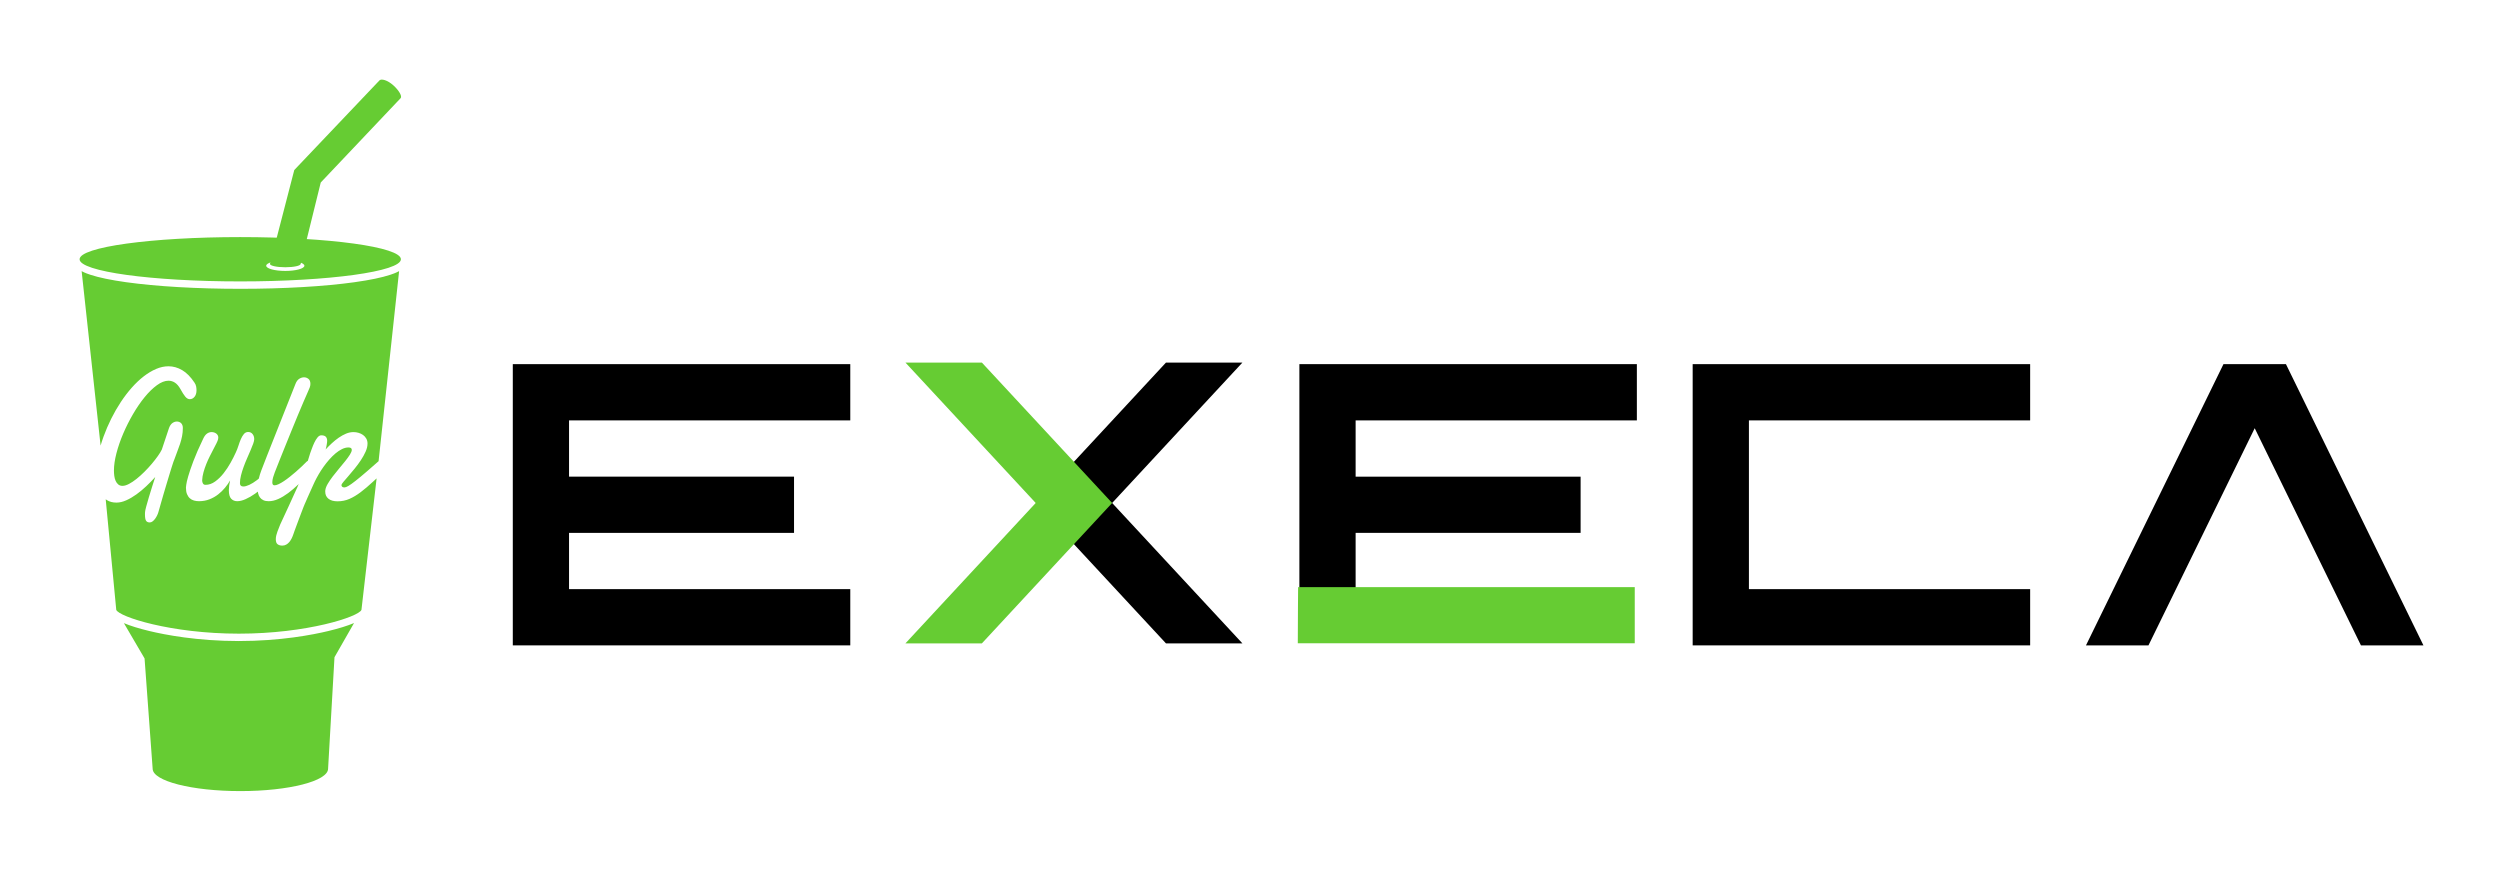
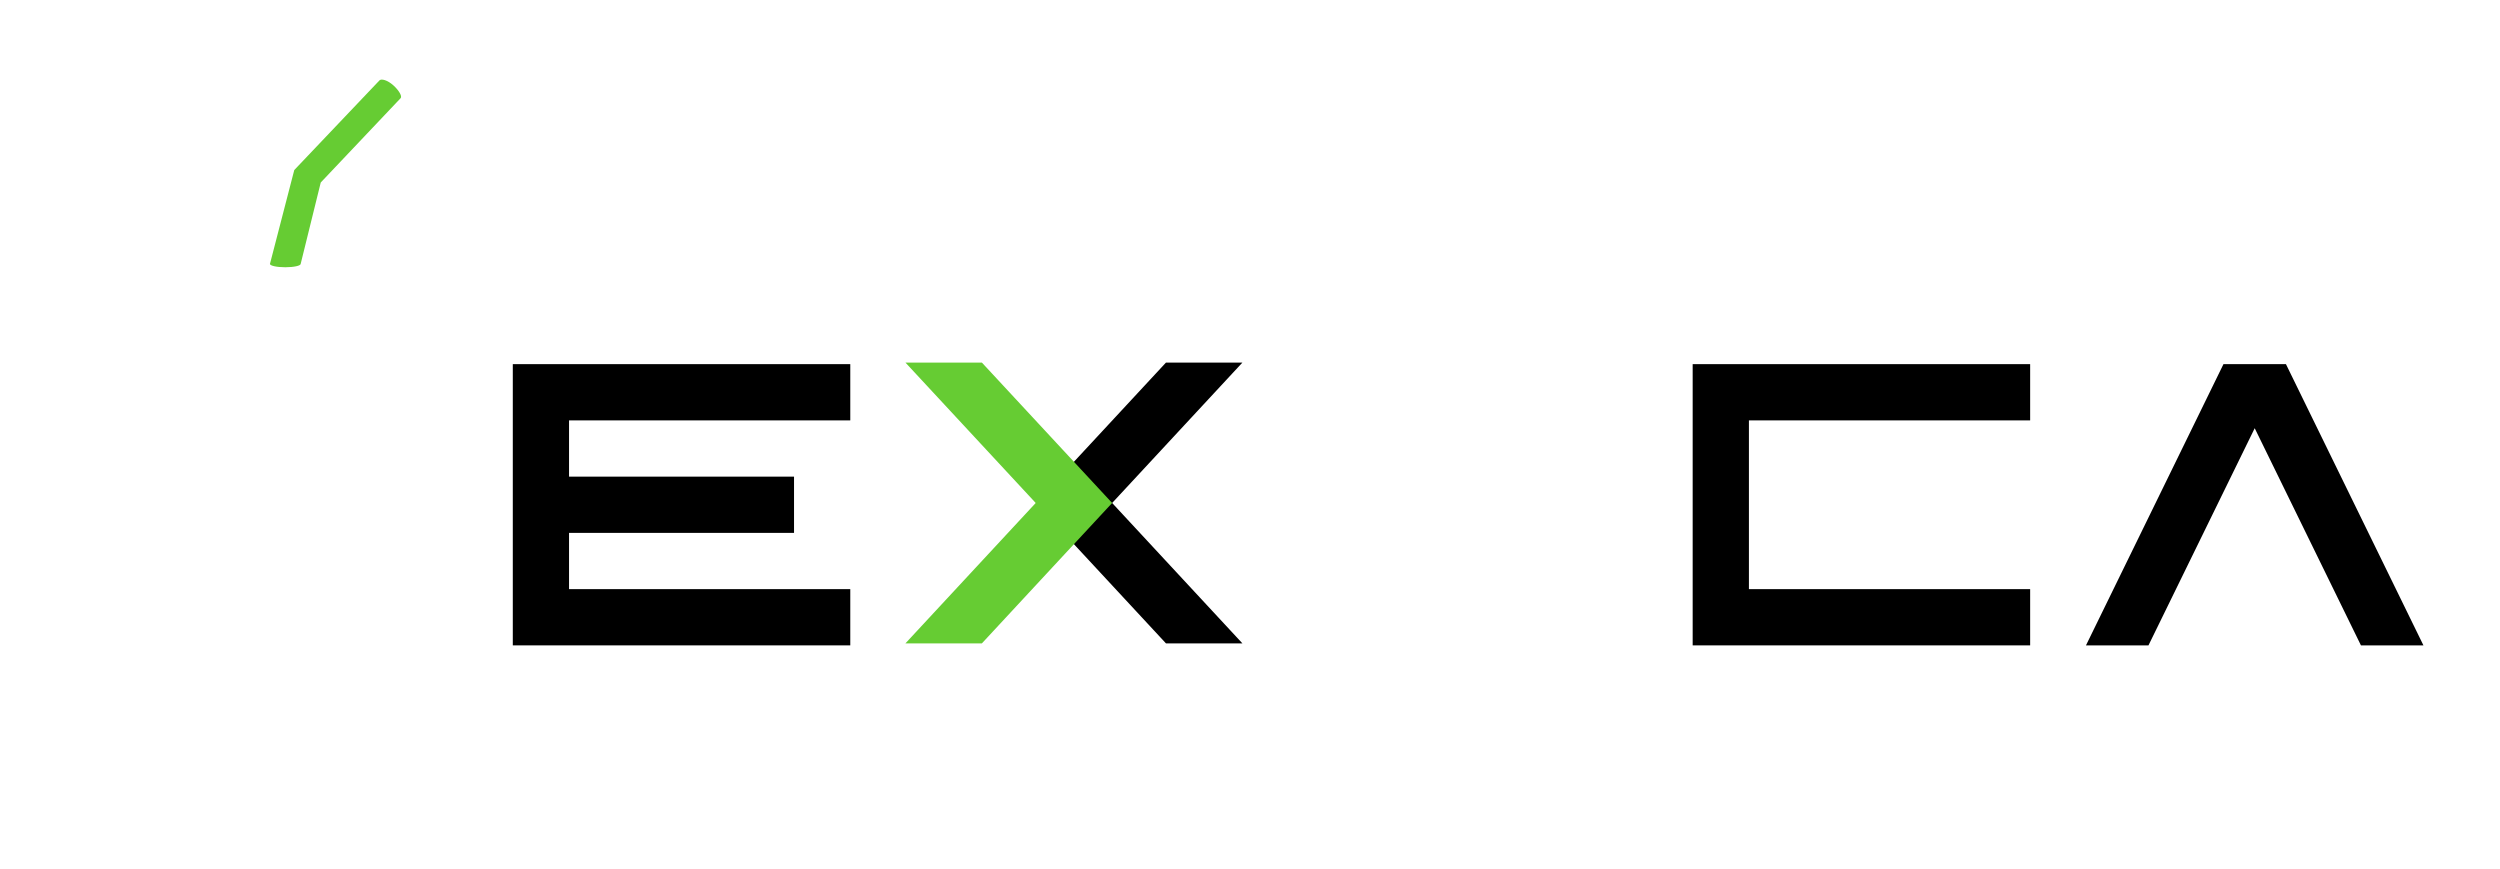
<svg xmlns="http://www.w3.org/2000/svg" xmlns:ns1="http://www.bohemiancoding.com/sketch/ns" id="svg8" version="1.1" viewBox="0 0 157.045 54.56" height="54.56mm" width="157.045mm">
  <defs id="defs2" />
  <g transform="translate(-20.743,-39.224)" id="layer1">
    <g transform="scale(0.265)" style="font-style:normal;font-weight:normal;font-size:40px;line-height:1.25;font-family:sans-serif;letter-spacing:0px;word-spacing:0px;fill:#000000;fill-opacity:1;stroke:none" id="flowRoot815" />
    <path id="path941-6-1" style="font-style:normal;font-variant:normal;font-weight:normal;font-stretch:normal;font-size:133.333px;line-height:1.25;font-family:'ISL_FADE TO BLAK';-inkscape-font-specification:'ISL_FADE TO BLAK';letter-spacing:0px;word-spacing:0px;fill:#000000;fill-opacity:1;stroke:none;stroke-width:0.265" d="m 93.986,62.001 c -8.182,8.819 0,0 -8.182,8.819 l 8.182,8.819 h 4.802 l -8.182,-8.819 8.182,-8.819 z" />
    <g id="flowRoot823" style="font-style:normal;font-weight:normal;font-size:40px;line-height:1.25;font-family:sans-serif;letter-spacing:0px;word-spacing:0px;fill:#000000;fill-opacity:1;stroke:none" transform="matrix(0.265,0,0,0.265,52.388,0)" aria-label="execa">
      <path id="path939" style="font-style:normal;font-variant:normal;font-weight:normal;font-stretch:normal;font-size:133.333px;font-family:'ISL_FADE TO BLAK';-inkscape-font-specification:'ISL_FADE TO BLAK'" d="M 2.143,301.001 V 234.335 H 82.143 v 13.333 H 15.476 v 13.333 h 53.333 v 13.333 H 15.476 v 13.333 h 66.667 v 13.333 z" />
-       <path id="path943" style="font-style:normal;font-variant:normal;font-weight:normal;font-stretch:normal;font-size:133.333px;font-family:'ISL_FADE TO BLAK';-inkscape-font-specification:'ISL_FADE TO BLAK'" d="m 188.601,287.697 v -53.362 h 80 v 13.333 h -66.667 v 13.333 h 53.333 v 13.333 h -53.333 v 15.333 c -9.039,0 -4.99,0.029 -13.333,0.029 z" />
      <path id="path945" style="font-style:normal;font-variant:normal;font-weight:normal;font-stretch:normal;font-size:133.333px;font-family:'ISL_FADE TO BLAK';-inkscape-font-specification:'ISL_FADE TO BLAK'" d="m 281.83,234.335 h 80 v 13.333 h -66.667 v 40 h 66.667 v 13.333 h -80 z" />
      <path id="path947" style="font-style:normal;font-variant:normal;font-weight:normal;font-stretch:normal;font-size:133.333px;font-family:'ISL_FADE TO BLAK';-inkscape-font-specification:'ISL_FADE TO BLAK'" d="m 422.467,234.335 32.593,66.667 h -14.815 l -25.185,-51.481 -25.185,51.481 h -14.815 l 32.593,-66.667 z" />
    </g>
-     <path id="path945-2" style="font-style:normal;font-variant:normal;font-weight:normal;font-stretch:normal;font-size:133.333px;line-height:1.25;font-family:'ISL_FADE TO BLAK';-inkscape-font-specification:'ISL_FADE TO BLAK';letter-spacing:0px;word-spacing:0px;fill:#66cc33;fill-opacity:1;stroke:none;stroke-width:0.265" d="m 102.288,76.105 h 21.147 V 79.633 h -21.167 c 0,-2.742 0.02,-1.924 0.02,-3.528 z" />
    <path id="path941-6" style="font-style:normal;font-variant:normal;font-weight:normal;font-stretch:normal;font-size:133.333px;line-height:1.25;font-family:'ISL_FADE TO BLAK';-inkscape-font-specification:'ISL_FADE TO BLAK';letter-spacing:0px;word-spacing:0px;fill:#66cc33;fill-opacity:1;stroke:none;stroke-width:0.265" d="m 82.423,62.001 c 8.182,8.819 0,0 8.182,8.819 l -8.182,8.819 H 77.621 L 85.804,70.82 77.621,62.001 Z" />
    <g style="fill:none;fill-rule:evenodd;stroke:none;stroke-width:1" transform="matrix(0.116,0,0,0.116,25.688,44.143)" ns1:type="MSPage" id="Page-1">
      <g style="fill:#da4648" ns1:type="MSArtboardGroup" id="gulp">
        <g transform="translate(0,1)" ns1:type="MSLayerGroup" id="Gulp-Logo">
-           <path style="fill:#66cc33;fill-opacity:1" ns1:type="MSShapeGroup" id="Cup" d="m 86.72,303.739 c -22.574,0 -40.017,-3.391 -48.405,-5.412 -5.736,-1.382 -10.342,-2.812 -13.841,-4.281 l 11.187,19.113 4.376,59.719 c 0,6.695 21.268,12.122 47.503,12.122 26.235,0 47.503,-5.427 47.503,-12.122 l 3.465,-60.369 10.585,-18.519 c -3.514,1.489 -8.161,2.938 -13.969,4.337 -8.388,2.021 -25.831,5.412 -48.404,5.412 z M 149.456,109.411 C 132.888,111.725 110.899,113 87.54,113 64.181,113 42.192,111.725 25.624,109.411 17.417,108.265 10.924,106.913 6.325,105.395 5.228,105.032 3.369,104.413 1.58,103.427 L 11.845,197.9 c 0.477,-1.627 1.008,-3.252 1.597,-4.871 1.205,-3.318 2.599,-6.562 4.181,-9.731 1.583,-3.168 3.306,-6.163 5.169,-8.984 1.862,-2.82 3.845,-5.417 5.946,-7.79 2.102,-2.372 4.258,-4.412 6.472,-6.122 2.213,-1.708 4.447,-3.044 6.702,-4.006 2.256,-0.962 4.49,-1.444 6.703,-1.444 2.549,0 5.015,0.697 7.397,2.091 2.381,1.393 4.607,3.65 6.681,6.769 0.476,0.697 0.778,1.402 0.903,2.115 0.127,0.714 0.189,1.386 0.189,2.016 0,1.493 -0.357,2.672 -1.071,3.534 -0.714,0.863 -1.562,1.294 -2.542,1.294 -0.898,0 -1.731,-0.473 -2.501,-1.418 -0.771,-0.946 -1.632,-2.298 -2.585,-4.057 -0.897,-1.593 -1.884,-2.745 -2.962,-3.459 -1.079,-0.713 -2.248,-1.07 -3.509,-1.07 -1.961,0 -4.055,0.813 -6.282,2.439 -2.228,1.625 -4.434,3.774 -6.618,6.445 -2.186,2.672 -4.28,5.724 -6.283,9.159 -2.003,3.434 -3.776,6.951 -5.317,10.551 -1.541,3.602 -2.765,7.153 -3.676,10.653 -0.911,3.5 -1.366,6.644 -1.366,9.431 0,0.93 0.064,1.885 0.189,2.862 0.127,0.98 0.364,1.867 0.715,2.664 0.349,0.797 0.826,1.451 1.428,1.964 0.603,0.516 1.366,0.772 2.29,0.772 1.037,0 2.213,-0.348 3.531,-1.045 1.316,-0.695 2.682,-1.609 4.096,-2.736 1.415,-1.129 2.837,-2.406 4.266,-3.834 1.43,-1.426 2.76,-2.869 3.992,-4.33 1.232,-1.459 2.325,-2.862 3.277,-4.205 0.953,-1.344 1.667,-2.514 2.144,-3.51 l 3.908,-11.697 c 0.476,-1.26 1.099,-2.156 1.87,-2.687 0.77,-0.531 1.562,-0.797 2.375,-0.797 0.391,0 0.783,0.067 1.176,0.199 0.393,0.133 0.742,0.341 1.051,0.622 0.308,0.283 0.553,0.647 0.735,1.096 0.182,0.447 0.273,0.97 0.273,1.567 0,1.593 -0.14,3.085 -0.42,4.48 -0.28,1.395 -0.637,2.754 -1.072,4.082 -0.434,1.326 -0.918,2.662 -1.45,4.006 -0.532,1.344 -1.051,2.746 -1.554,4.207 -0.112,0.166 -0.315,0.687 -0.61,1.566 -0.294,0.881 -0.65,1.985 -1.071,3.311 -0.42,1.328 -0.876,2.812 -1.366,4.455 -0.491,1.643 -0.994,3.318 -1.512,5.027 -0.519,1.709 -1.016,3.385 -1.492,5.028 -0.477,1.642 -0.905,3.127 -1.282,4.455 -0.378,1.326 -0.693,2.437 -0.946,3.334 -0.252,0.896 -0.406,1.426 -0.462,1.594 -0.14,0.529 -0.365,1.119 -0.672,1.765 -0.308,0.647 -0.672,1.262 -1.093,1.842 -0.42,0.58 -0.882,1.063 -1.387,1.443 -0.504,0.381 -1.022,0.573 -1.555,0.573 -0.896,0 -1.548,-0.299 -1.953,-0.895 -0.407,-0.598 -0.609,-1.693 -0.609,-3.285 v -0.697 c 0,-0.233 0.013,-0.483 0.041,-0.746 0.027,-0.532 0.238,-1.528 0.631,-2.989 0.392,-1.459 0.861,-3.109 1.408,-4.951 0.546,-1.842 1.135,-3.75 1.765,-5.725 0.629,-1.974 1.197,-3.74 1.702,-5.3 -1.487,1.66 -3.096,3.31 -4.833,4.953 -1.738,1.642 -3.517,3.119 -5.337,4.429 -1.822,1.311 -3.657,2.381 -5.505,3.211 -1.849,0.829 -3.628,1.245 -5.337,1.245 -1.961,0 -3.649,-0.432 -5.065,-1.295 -0.255,-0.157 -0.496,-0.332 -0.736,-0.506 l 5.712,59.888 c 1.487,3.727 29.481,12.884 66.391,12.884 36.927,0 64.932,-9.166 66.393,-12.89 l 8.205,-71.202 c -0.679,0.623 -1.34,1.232 -1.972,1.822 -2.354,2.189 -4.575,4.072 -6.662,5.648 -2.086,1.576 -4.125,2.797 -6.114,3.658 -1.99,0.864 -4.119,1.295 -6.388,1.295 -2.129,0 -3.776,-0.465 -4.938,-1.394 -1.162,-0.928 -1.744,-2.205 -1.744,-3.832 v -0.373 c 0,-0.116 0.014,-0.258 0.043,-0.424 0.111,-0.994 0.547,-2.141 1.303,-3.434 0.756,-1.295 1.666,-2.638 2.73,-4.031 1.065,-1.394 2.199,-2.805 3.404,-4.232 1.205,-1.426 2.319,-2.778 3.342,-4.057 1.022,-1.275 1.869,-2.445 2.541,-3.508 0.674,-1.062 1.01,-1.924 1.01,-2.588 0,-0.398 -0.141,-0.713 -0.42,-0.947 -0.281,-0.23 -0.744,-0.348 -1.387,-0.348 -1.121,0 -2.277,0.291 -3.466,0.871 -1.192,0.58 -2.37,1.362 -3.532,2.34 -1.162,0.979 -2.297,2.1 -3.404,3.36 -1.105,1.261 -2.142,2.572 -3.109,3.931 -0.967,1.362 -1.848,2.731 -2.647,4.108 -0.799,1.377 -1.478,2.646 -2.039,3.806 -0.168,0.366 -0.406,0.881 -0.715,1.543 -0.308,0.664 -0.644,1.412 -1.008,2.241 -0.365,0.83 -0.75,1.685 -1.156,2.562 -0.406,0.881 -0.777,1.711 -1.113,2.49 -0.336,0.78 -0.637,1.475 -0.902,2.09 -0.268,0.613 -0.457,1.037 -0.569,1.27 -0.14,0.298 -0.371,0.861 -0.693,1.691 -0.322,0.83 -0.694,1.801 -1.113,2.912 -0.42,1.111 -0.862,2.281 -1.325,3.51 -0.46,1.226 -0.896,2.389 -1.302,3.484 -0.407,1.094 -0.764,2.057 -1.071,2.887 -0.308,0.828 -0.506,1.393 -0.59,1.692 -0.279,0.863 -0.609,1.674 -0.986,2.44 -0.379,0.762 -0.812,1.434 -1.303,2.016 -0.49,0.58 -1.05,1.044 -1.681,1.392 -0.631,0.35 -1.338,0.523 -2.121,0.523 -1.01,0 -1.842,-0.242 -2.502,-0.722 -0.657,-0.481 -0.987,-1.403 -0.987,-2.762 0,-0.664 0.084,-1.344 0.252,-2.04 0.168,-0.697 0.379,-1.387 0.631,-2.066 0.252,-0.682 0.512,-1.344 0.778,-1.991 0.265,-0.648 0.511,-1.269 0.734,-1.867 1.514,-3.318 3.055,-6.644 4.623,-9.98 1.568,-3.334 3.074,-6.635 4.518,-9.904 0.3,-0.682 0.576,-1.35 0.869,-2.028 -0.088,0.086 -0.174,0.176 -0.26,0.26 -1.822,1.76 -3.635,3.31 -5.442,4.654 -1.808,1.344 -3.601,2.414 -5.378,3.211 -1.78,0.795 -3.51,1.194 -5.192,1.194 -1.148,0 -2.107,-0.182 -2.877,-0.547 -0.771,-0.366 -1.386,-0.864 -1.849,-1.493 -0.463,-0.63 -0.793,-1.377 -0.989,-2.24 -0.066,-0.295 -0.107,-0.603 -0.15,-0.91 -0.492,0.383 -0.988,0.756 -1.488,1.11 -1.737,1.226 -3.446,2.214 -5.127,2.96 -1.68,0.747 -3.194,1.12 -4.537,1.12 -1.346,0 -2.438,-0.448 -3.28,-1.344 -0.84,-0.895 -1.259,-2.422 -1.259,-4.578 0,-1.528 0.224,-3.303 0.671,-5.326 -0.728,1.294 -1.638,2.605 -2.73,3.931 -1.094,1.328 -2.34,2.539 -3.74,3.635 -1.403,1.094 -2.971,1.982 -4.707,2.662 -1.738,0.68 -3.629,1.02 -5.673,1.02 -0.925,0 -1.814,-0.116 -2.669,-0.348 -0.855,-0.233 -1.604,-0.631 -2.248,-1.195 -0.645,-0.563 -1.162,-1.319 -1.555,-2.264 -0.392,-0.945 -0.588,-2.133 -0.588,-3.559 0,-0.033 0.056,-0.539 0.168,-1.519 0.112,-0.979 0.469,-2.522 1.072,-4.629 0.602,-2.106 1.534,-4.836 2.793,-8.188 1.262,-3.351 3.041,-7.416 5.338,-12.193 0.588,-1.262 1.268,-2.166 2.037,-2.713 0.772,-0.548 1.604,-0.822 2.5,-0.822 0.393,0 0.799,0.059 1.219,0.174 0.422,0.117 0.813,0.299 1.178,0.548 0.363,0.249 0.658,0.565 0.883,0.946 0.222,0.381 0.336,0.82 0.336,1.318 0,0.332 -0.043,0.649 -0.127,0.945 -0.141,0.567 -0.442,1.303 -0.902,2.215 -0.463,0.914 -1.003,1.959 -1.62,3.137 -0.615,1.178 -1.267,2.447 -1.953,3.809 -0.687,1.359 -1.324,2.769 -1.912,4.23 -0.588,1.461 -1.093,2.945 -1.513,4.455 -0.42,1.51 -0.659,2.979 -0.714,4.405 0,0.597 0.139,1.144 0.42,1.642 0.28,0.498 0.743,0.746 1.387,0.746 1.82,0 3.557,-0.598 5.211,-1.791 1.652,-1.195 3.178,-2.68 4.58,-4.455 1.401,-1.775 2.668,-3.684 3.803,-5.725 1.135,-2.041 2.08,-3.906 2.836,-5.599 0.533,-1.127 1.002,-2.34 1.408,-3.633 0.406,-1.295 0.848,-2.488 1.324,-3.584 0.477,-1.096 1.022,-2.008 1.639,-2.738 0.615,-0.729 1.387,-1.095 2.31,-1.095 1.01,0 1.807,0.382 2.397,1.145 0.588,0.764 0.881,1.676 0.881,2.737 0,0.597 -0.188,1.42 -0.567,2.465 -0.379,1.045 -0.855,2.24 -1.429,3.584 -0.575,1.344 -1.198,2.779 -1.869,4.304 -0.672,1.528 -1.297,3.078 -1.869,4.655 -0.577,1.576 -1.051,3.119 -1.43,4.629 -0.379,1.509 -0.567,2.912 -0.567,4.205 0,1.195 0.616,1.793 1.848,1.793 0.869,0 1.947,-0.299 3.236,-0.897 1.289,-0.598 2.641,-1.435 4.055,-2.514 0.353,-0.269 0.709,-0.55 1.062,-0.845 0.395,-1.629 0.858,-3.135 1.397,-4.504 0.98,-2.59 1.975,-5.16 2.984,-7.715 1.008,-2.555 1.932,-4.895 2.774,-7.019 l 12.732,-32.104 c 0.504,-1.294 1.184,-2.207 2.037,-2.738 0.856,-0.53 1.717,-0.796 2.586,-0.796 0.867,0 1.658,0.282 2.373,0.846 0.715,0.565 1.073,1.477 1.073,2.738 0,0.597 -0.12,1.228 -0.358,1.891 -0.238,0.664 -0.539,1.377 -0.904,2.14 -0.699,1.561 -1.533,3.468 -2.5,5.724 -0.967,2.257 -2.004,4.713 -3.11,7.367 -1.107,2.655 -2.242,5.417 -3.404,8.287 -1.162,2.871 -2.297,5.666 -3.404,8.387 -1.105,2.722 -2.143,5.3 -3.11,7.74 -0.966,2.439 -1.798,4.555 -2.5,6.346 -0.308,0.763 -0.609,1.652 -0.902,2.664 -0.295,1.011 -0.441,1.916 -0.441,2.713 0,0.496 0.084,0.894 0.252,1.193 0.168,0.299 0.49,0.449 0.966,0.449 0.588,0 1.323,-0.207 2.206,-0.623 0.882,-0.414 1.834,-0.963 2.857,-1.643 1.024,-0.679 2.088,-1.459 3.193,-2.339 1.108,-0.879 2.207,-1.791 3.299,-2.737 1.094,-0.947 2.137,-1.892 3.131,-2.838 0.994,-0.945 1.885,-1.816 2.67,-2.613 0.184,-0.191 0.404,-0.326 0.646,-0.427 0.473,-1.413 0.905,-2.797 1.286,-4.151 0.224,-0.598 0.533,-1.443 0.925,-2.539 0.391,-1.096 0.84,-2.174 1.344,-3.236 0.504,-1.061 1.073,-1.983 1.701,-2.762 0.631,-0.779 1.311,-1.17 2.039,-1.17 1.121,0 1.934,0.258 2.438,0.771 0.504,0.516 0.756,1.27 0.756,2.266 0,0.199 -0.028,0.514 -0.084,0.945 -0.057,0.432 -0.125,0.889 -0.209,1.37 -0.084,0.48 -0.176,0.937 -0.274,1.369 -0.099,0.431 -0.189,0.746 -0.273,0.945 1.035,-1.129 2.156,-2.248 3.361,-3.359 1.205,-1.112 2.451,-2.118 3.74,-3.012 1.29,-0.897 2.606,-1.625 3.952,-2.192 1.343,-0.562 2.689,-0.845 4.033,-0.845 0.924,0 1.842,0.133 2.752,0.399 0.91,0.265 1.724,0.655 2.437,1.169 0.715,0.516 1.297,1.162 1.744,1.942 0.448,0.779 0.672,1.683 0.672,2.712 0,1.362 -0.342,2.813 -1.029,4.356 -0.686,1.543 -1.547,3.094 -2.584,4.652 -1.037,1.561 -2.158,3.078 -3.361,4.555 -1.205,1.477 -2.332,2.82 -3.383,4.031 -1.051,1.213 -1.934,2.24 -2.649,3.086 -0.712,0.848 -1.086,1.42 -1.113,1.719 0,0.398 0.127,0.721 0.379,0.971 0.252,0.248 0.672,0.373 1.26,0.373 0.476,0 1.178,-0.266 2.101,-0.797 0.924,-0.531 2.221,-1.451 3.887,-2.762 1.666,-1.311 3.783,-3.07 6.346,-5.277 1.758,-1.512 3.816,-3.315 6.135,-5.366 l 11.114,-102.929 c -1.79,0.988 -3.652,1.608 -4.75,1.971 -4.598,1.518 -11.091,2.87 -19.299,4.016 z M 87.474,84.99 c -48.049,0 -87,5.372 -87,12 0,6.628 38.951,12 87,12 48.048,0 87,-5.372 87,-12 0,-6.628 -38.952,-12 -87,-12 z m 34.738,15.507 c 0,1.555 -4.629,2.816 -10.34,2.816 -5.71,0 -10.339,-1.261 -10.339,-2.816 0,-1.556 4.629,-2.817 10.339,-2.817 5.711,0 10.34,1.261 10.34,2.817 z" />
          <path style="fill:#66cc33;fill-opacity:1" ns1:type="MSShapeGroup" id="Straw" d="m 103.627,99.252 c -0.051,0.082 -0.078,0.165 -0.078,0.25 0,1.007 3.727,1.822 8.323,1.822 4.597,0 8.323,-0.815 8.323,-1.822 L 131.066,55.424 174.299,9.779 c 0.014,-0.014 0.028,-0.028 0.041,-0.043 0.915,-1.035 -0.942,-4.238 -4.023,-6.985 -3.081,-2.747 -6.408,-3.677 -7.442,-2.631 -0.008,0.008 -0.015,0.016 -0.023,0.024 L 116.725,48.682 Z" />
        </g>
      </g>
    </g>
  </g>
</svg>